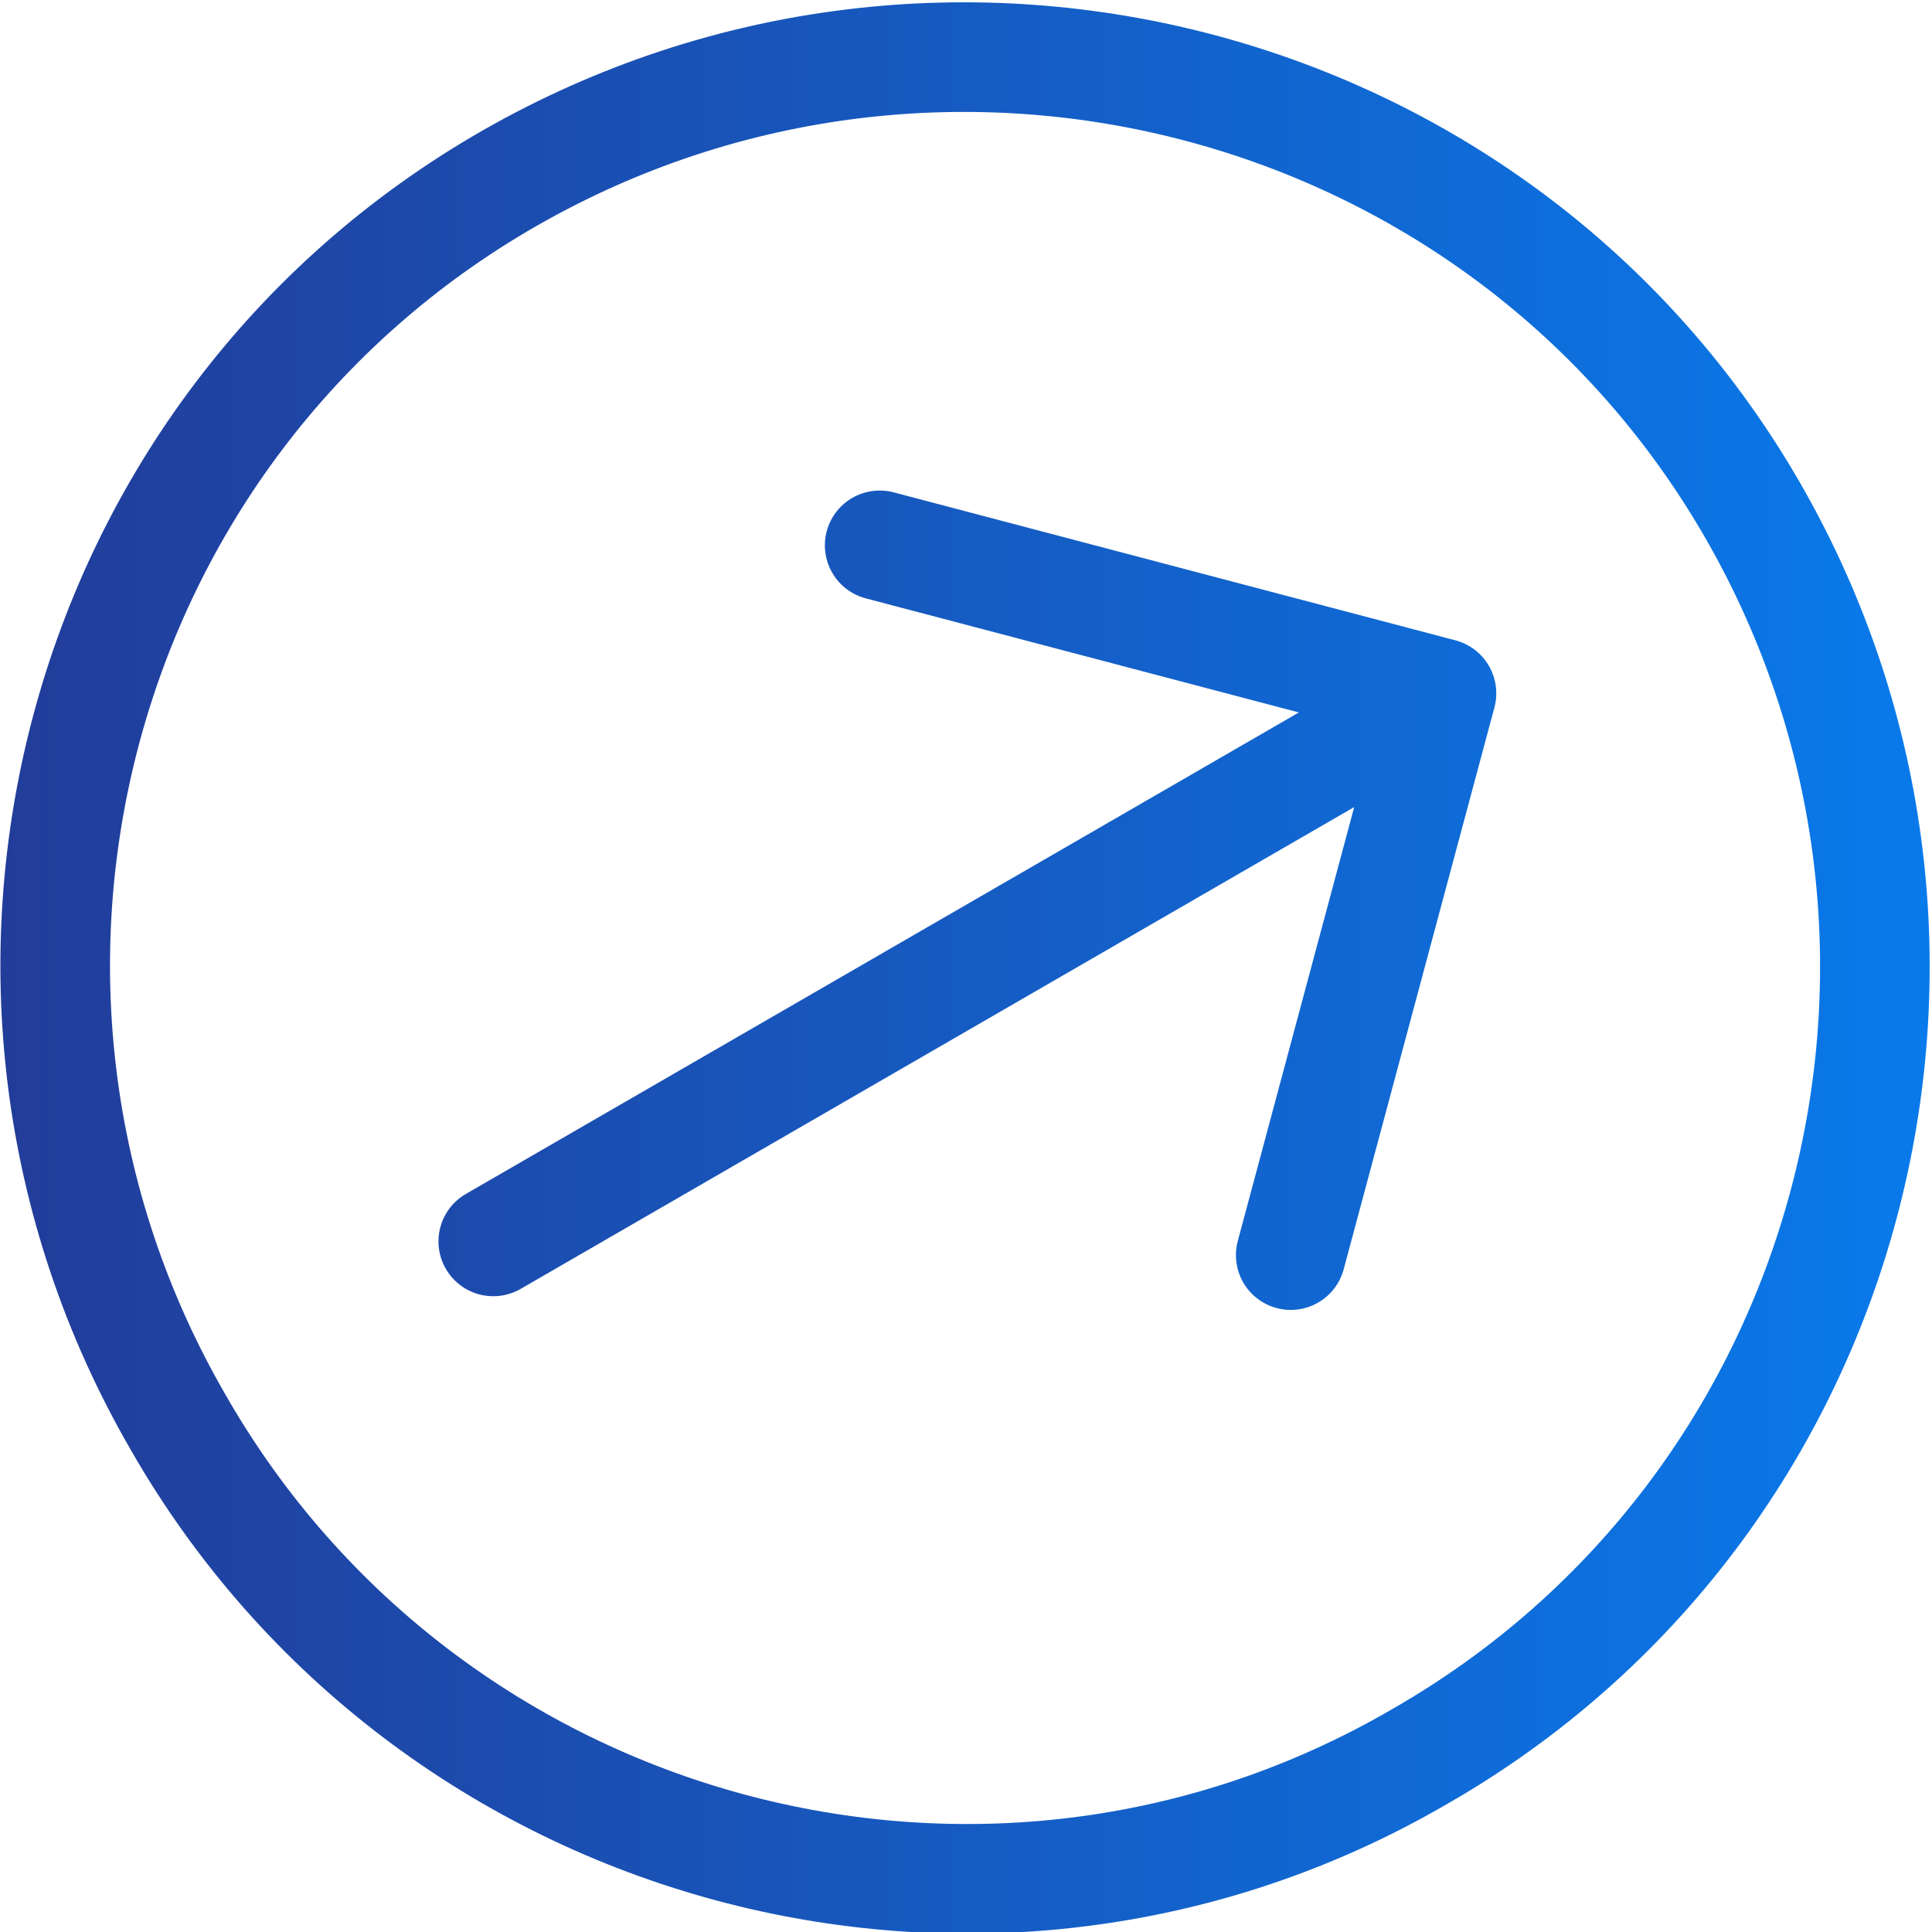
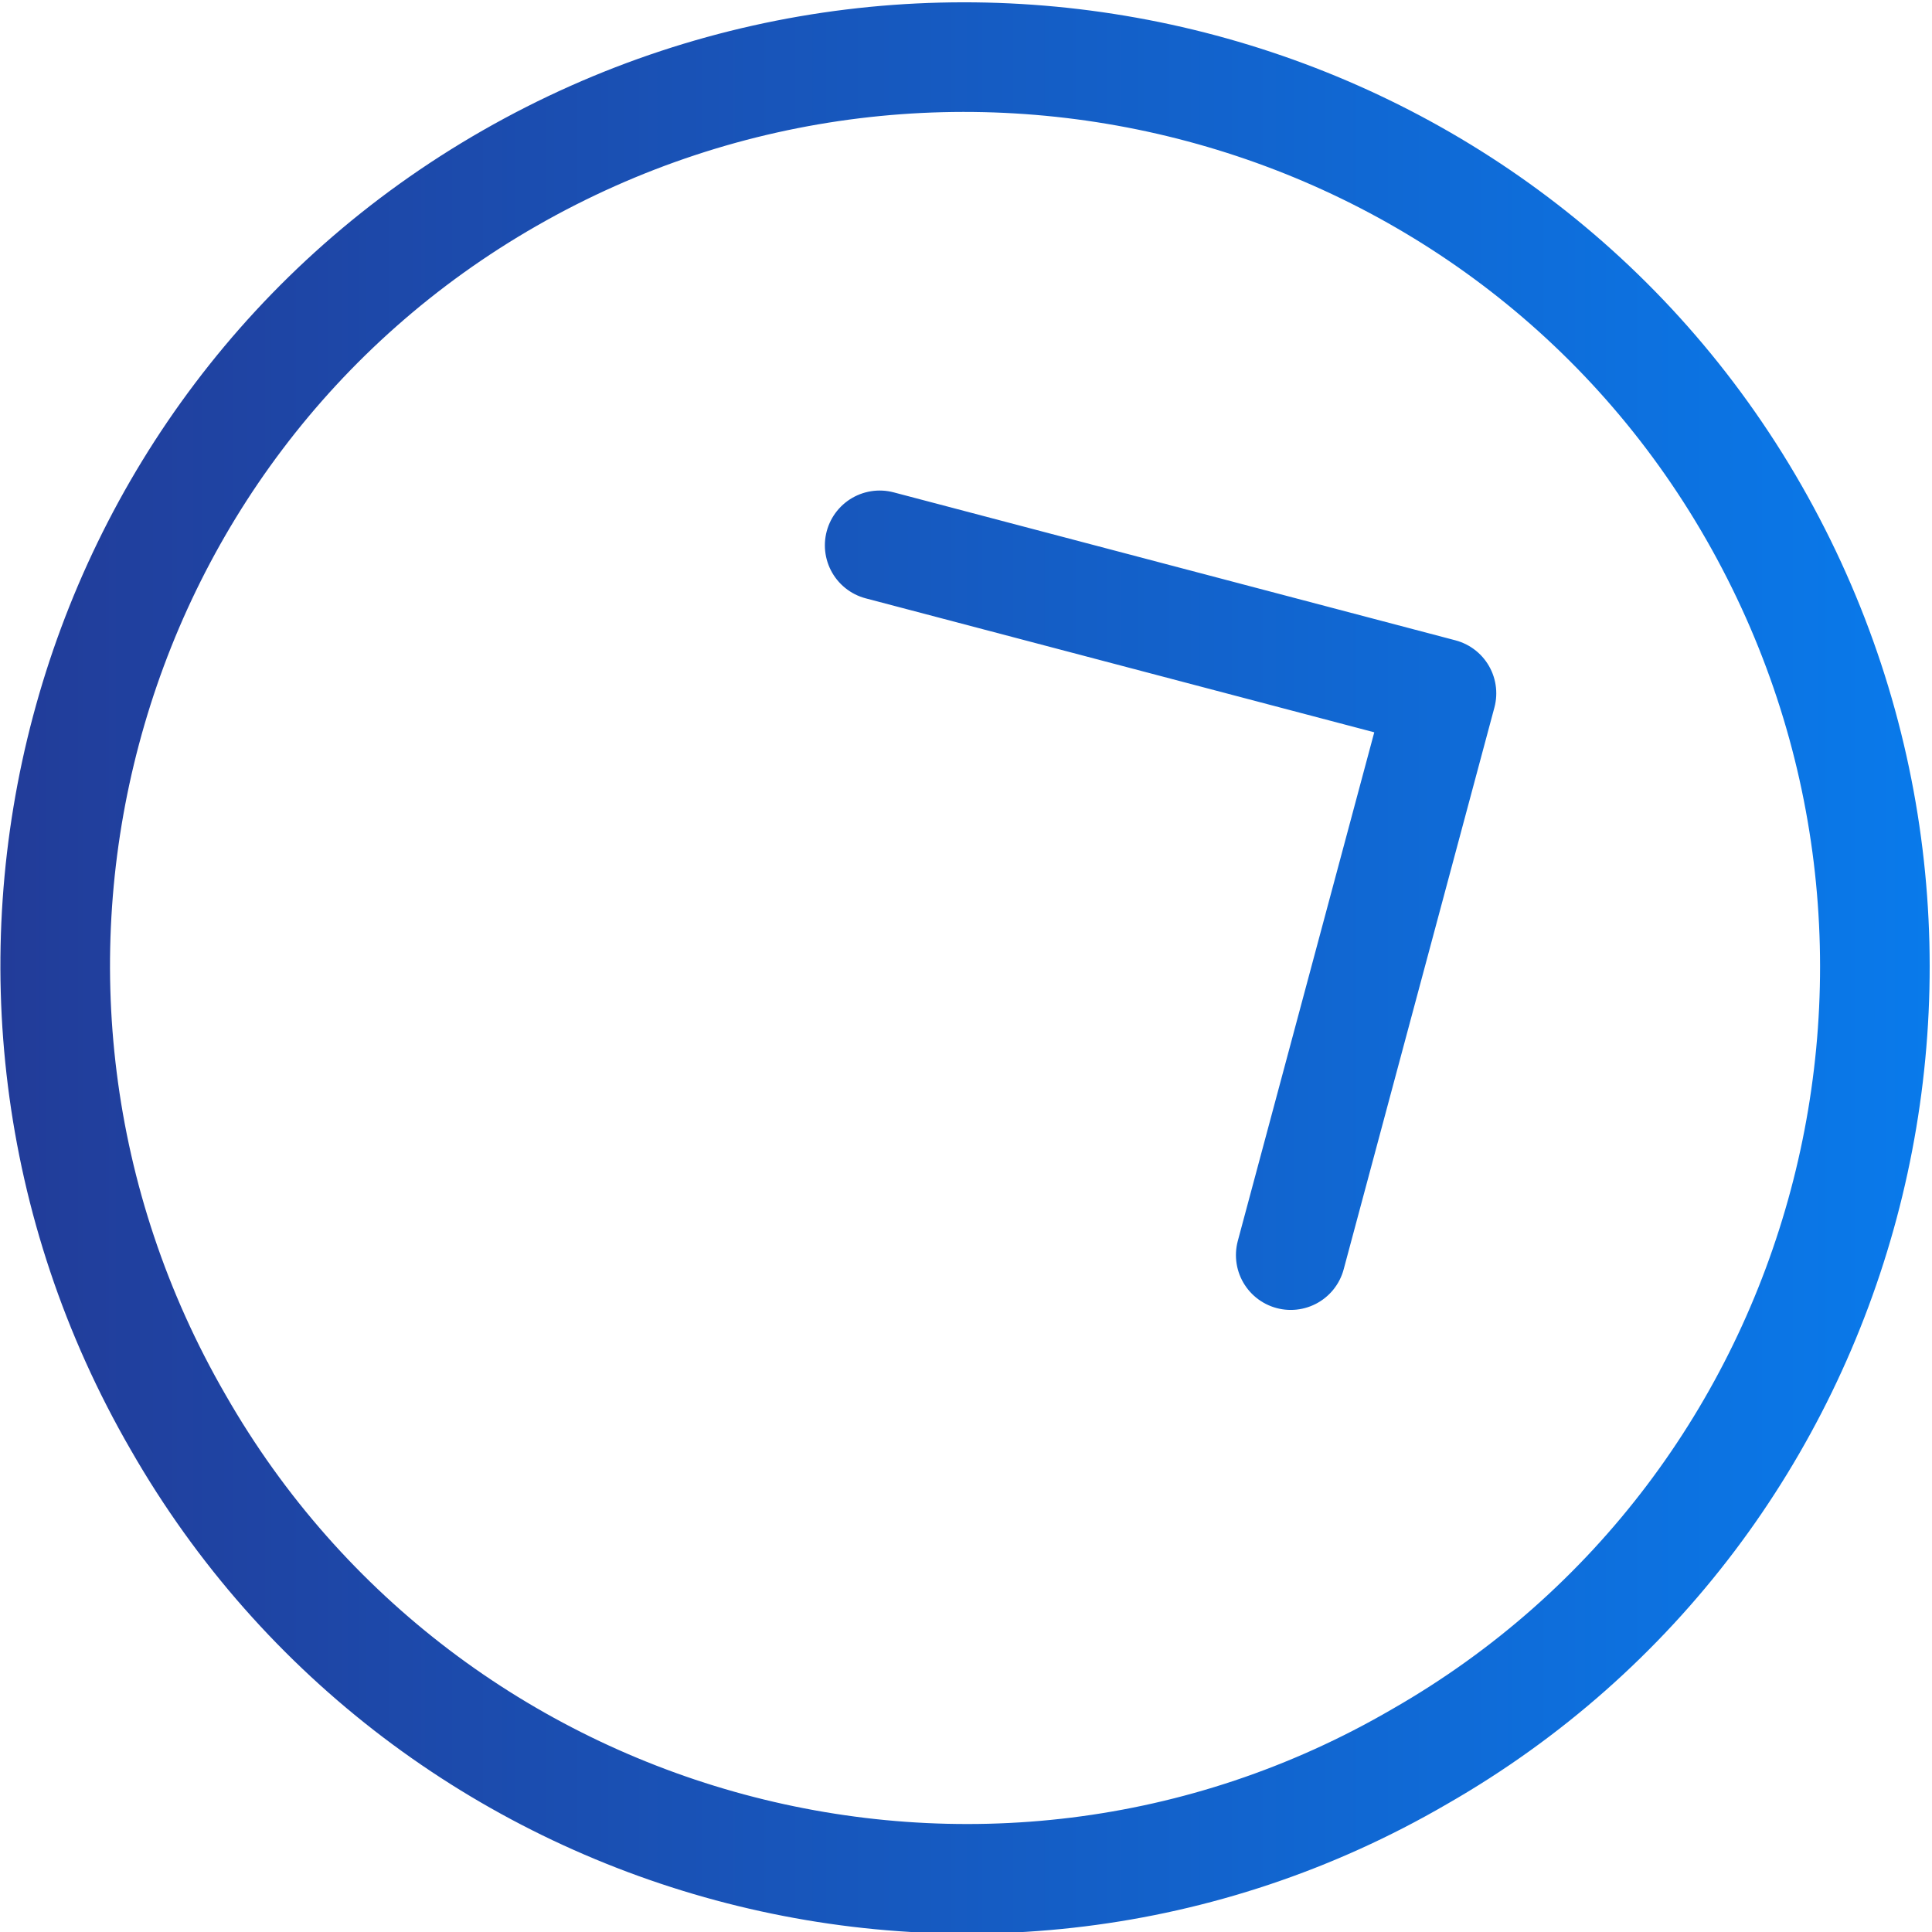
<svg xmlns="http://www.w3.org/2000/svg" version="1.1" id="Layer_1" x="0px" y="0px" viewBox="0 0 70.5 70.5" style="enable-background:new 0 0 70.5 70.5;" xml:space="preserve">
  <style type="text/css">
	.st0{fill:none;stroke:url(#SVGID_1_);stroke-width:4;stroke-linecap:round;stroke-linejoin:round;}
</style>
  <title>Asset 2</title>
  <g id="Layer_2_1_">
    <g id="_0">
      <linearGradient id="SVGID_1_" gradientUnits="userSpaceOnUse" x1="-3.793040e-03" y1="35.264" x2="70.547" y2="35.264">
        <stop offset="0" style="stop-color:#223C99" />
        <stop offset="1" style="stop-color:#097AEB" />
      </linearGradient>
-       <path class="st0" d="M52.6,25.3L18,45.3 M52.6,25.3l-20.5-5.4 M52.6,25.3l-5.5,20.5 M6.5,51.9C-2.7,36,2.7,15.6,18.6,6.5    s36.3-3.7,45.4,12.2s3.7,36.3-12.2,45.4c0,0,0,0,0,0C36,73.3,15.6,67.8,6.5,51.9z" />
+       <path class="st0" d="M52.6,25.3M52.6,25.3l-20.5-5.4 M52.6,25.3l-5.5,20.5 M6.5,51.9C-2.7,36,2.7,15.6,18.6,6.5    s36.3-3.7,45.4,12.2s3.7,36.3-12.2,45.4c0,0,0,0,0,0C36,73.3,15.6,67.8,6.5,51.9z" />
    </g>
  </g>
</svg>